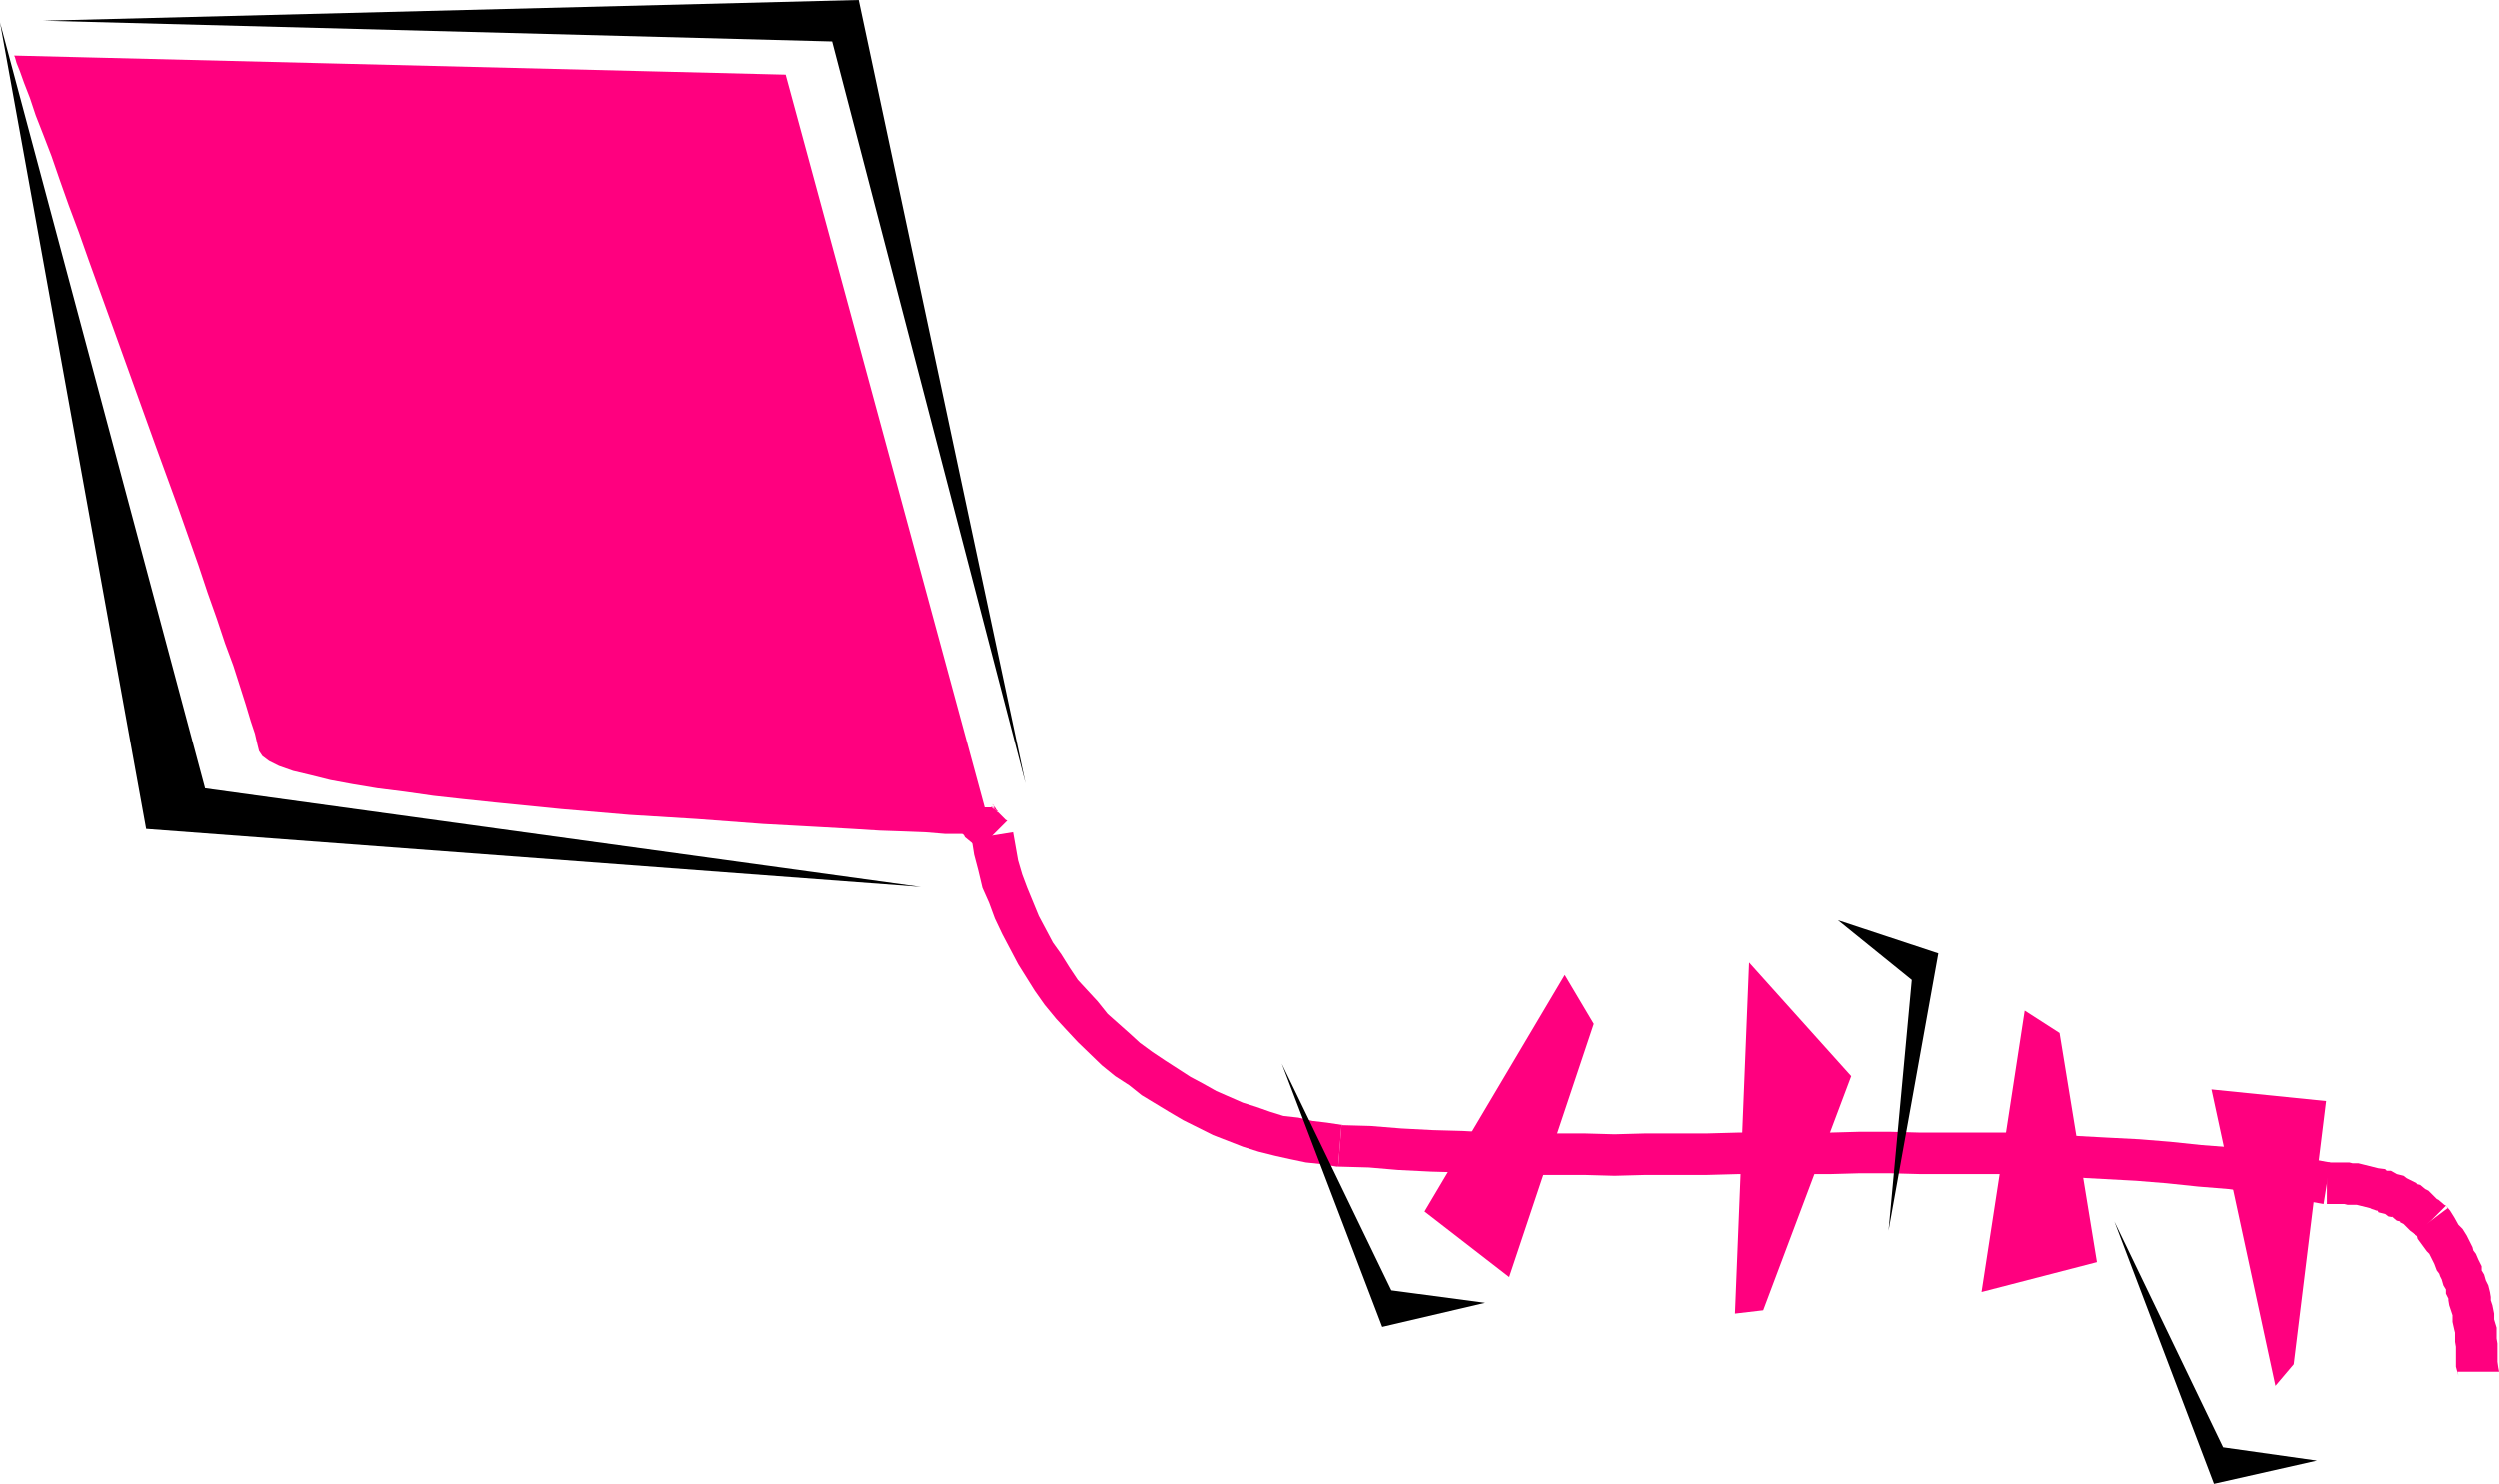
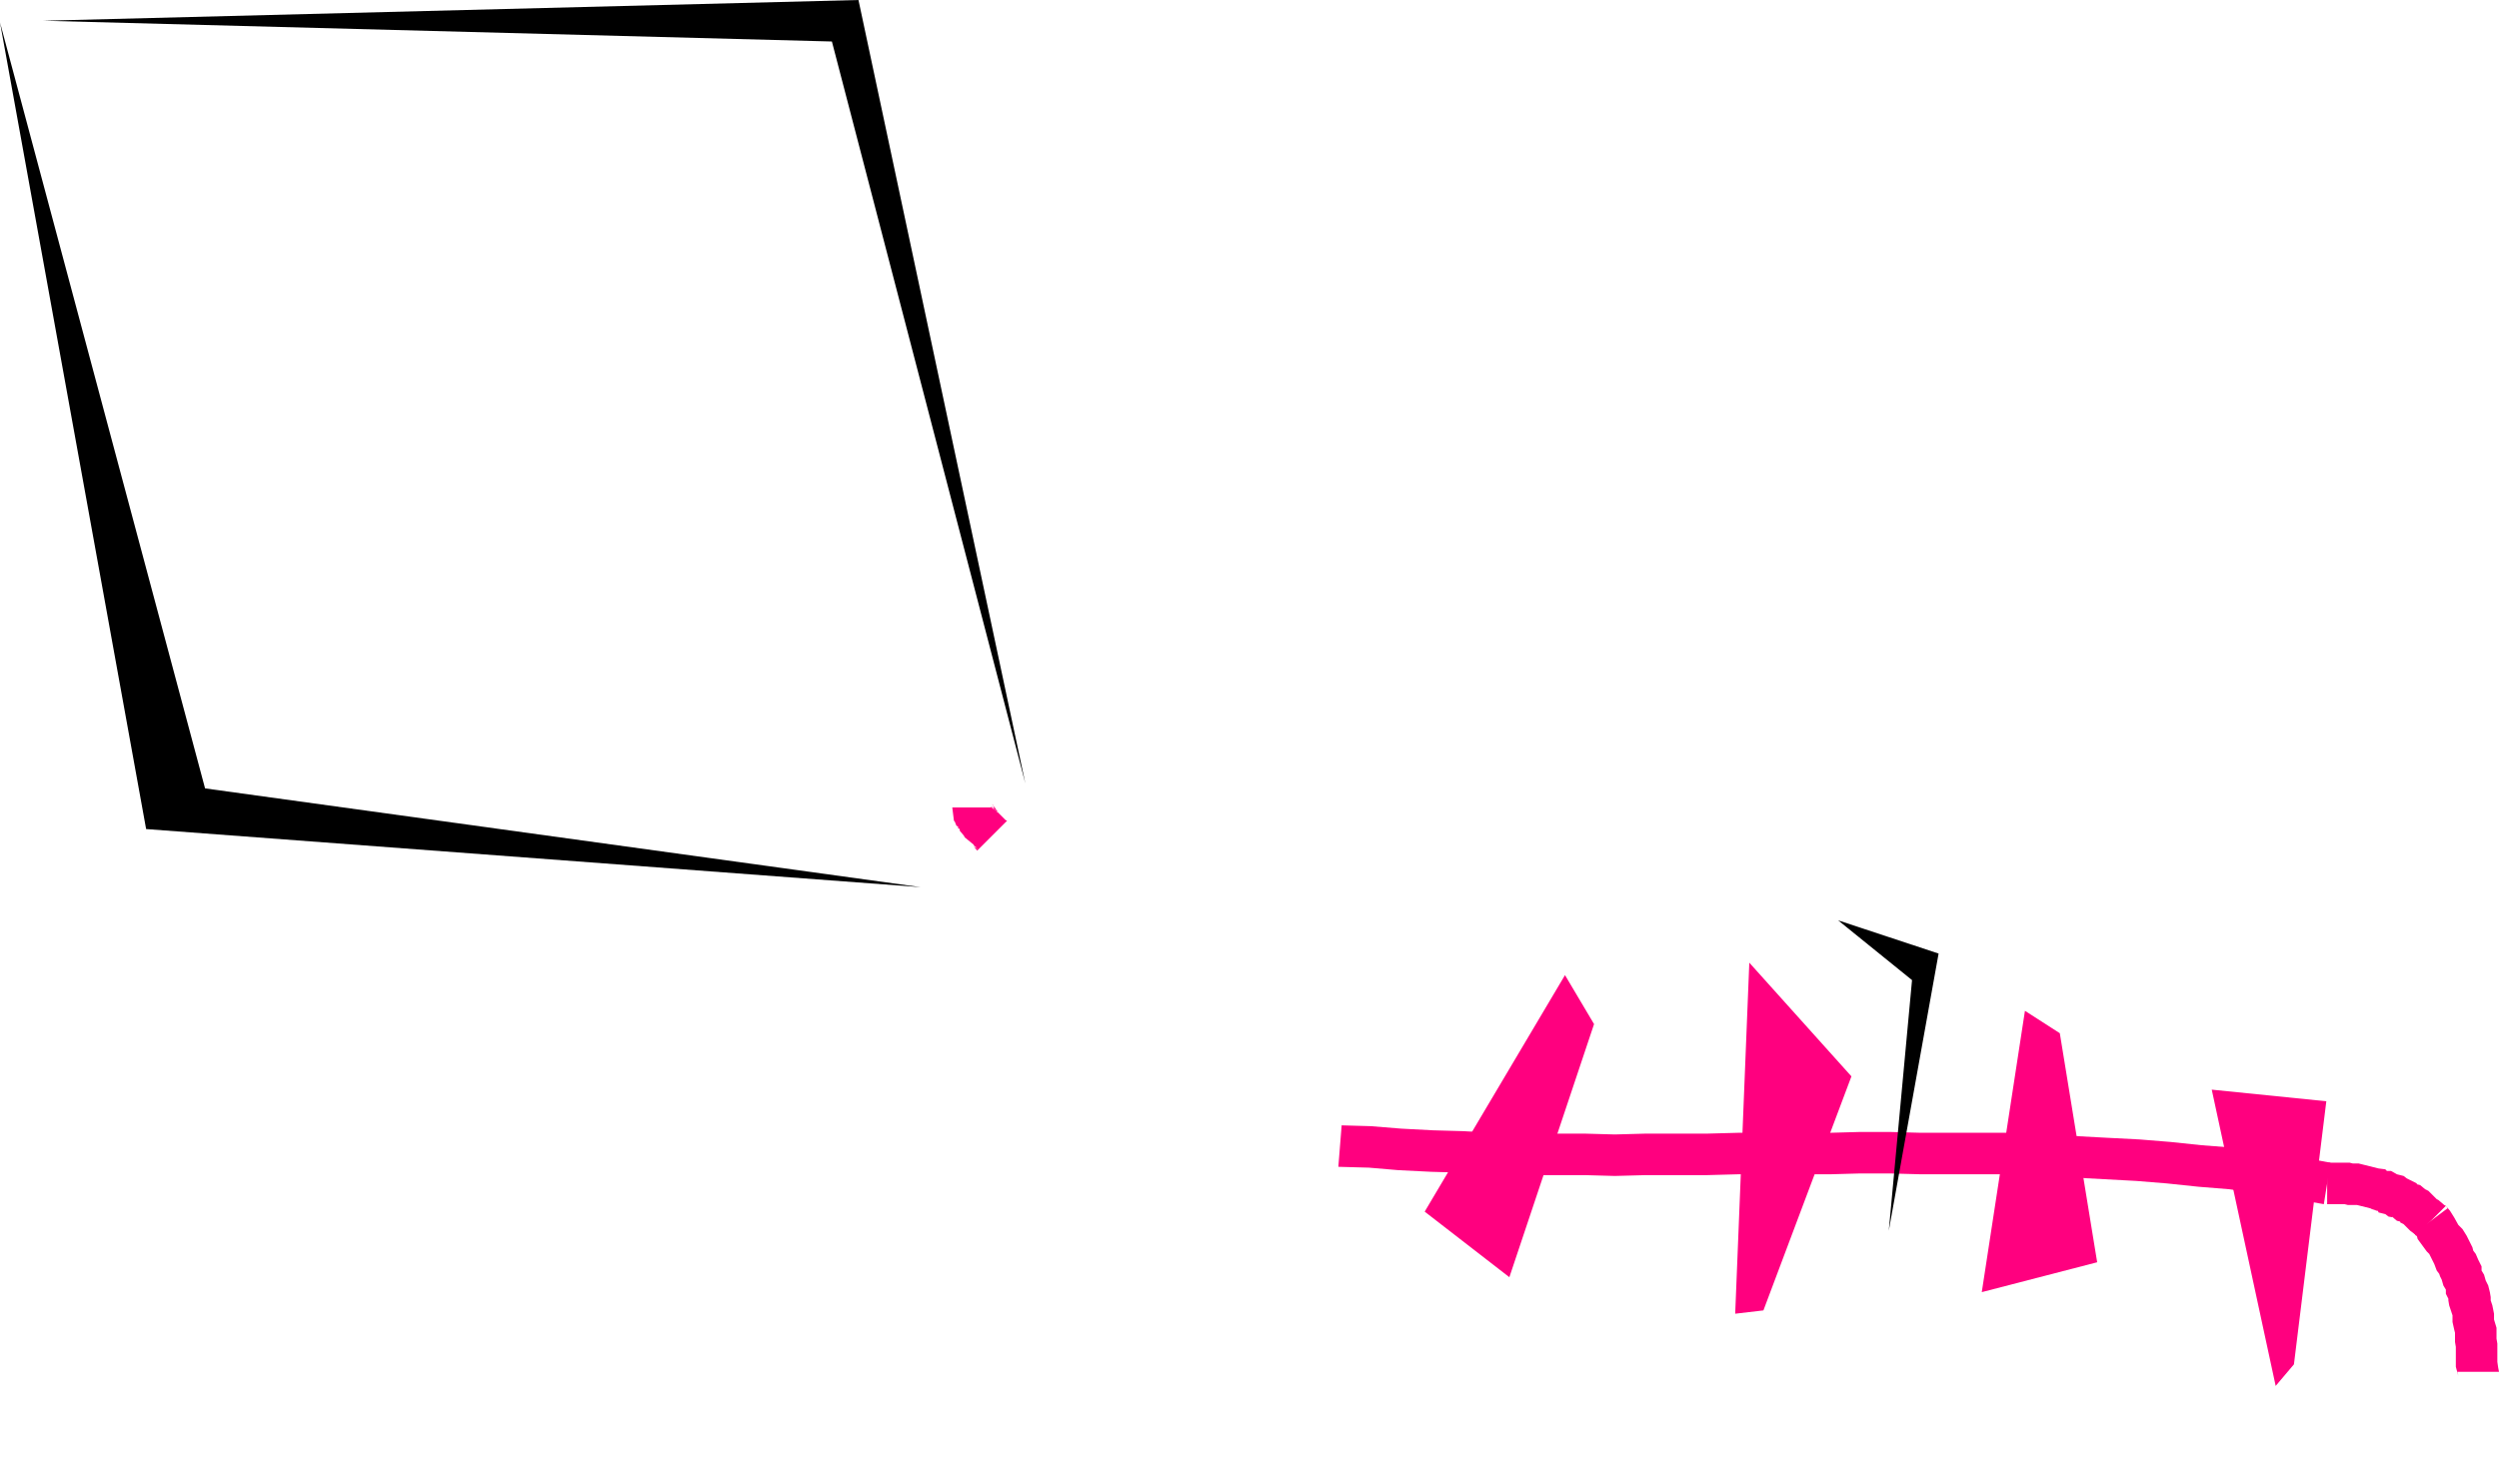
<svg xmlns="http://www.w3.org/2000/svg" xmlns:ns1="http://sodipodi.sourceforge.net/DTD/sodipodi-0.dtd" xmlns:ns2="http://www.inkscape.org/namespaces/inkscape" version="1.0" width="128.697mm" height="76.438mm" id="svg15" ns1:docname="Kite 20.wmf">
  <ns1:namedview id="namedview15" pagecolor="#ffffff" bordercolor="#000000" borderopacity="0.25" ns2:showpageshadow="2" ns2:pageopacity="0.0" ns2:pagecheckerboard="0" ns2:deskcolor="#d1d1d1" ns2:document-units="mm" />
  <defs id="defs1">
    <pattern id="WMFhbasepattern" patternUnits="userSpaceOnUse" width="6" height="6" x="0" y="0" />
  </defs>
-   <path style="fill:#ff007f;fill-opacity:1;fill-rule:evenodd;stroke:none" d="M 2.747,10.826 152.873,14.542 193.112,162.708 h -1.616 l -1.939,-0.162 -2.424,-0.162 h -3.232 l -3.878,-0.323 -4.202,-0.162 -4.686,-0.162 -5.171,-0.323 -5.656,-0.323 -5.818,-0.323 -5.979,-0.323 -12.928,-0.969 -13.09,-0.808 -13.251,-1.131 -12.928,-1.293 -6.141,-0.646 -5.818,-0.646 -5.656,-0.808 -5.171,-0.646 -4.848,-0.808 -4.363,-0.808 -3.878,-0.969 -3.394,-0.808 -2.747,-0.969 -1.939,-0.969 -1.293,-0.969 -0.646,-0.969 -0.323,-1.293 -0.485,-2.101 -0.808,-2.424 -0.97,-3.232 -1.131,-3.555 -1.293,-4.039 -1.616,-4.363 -1.616,-4.847 -1.778,-5.009 -1.778,-5.332 L 34.582,98.562 30.219,86.605 21.493,62.369 17.291,50.735 15.352,45.242 13.413,40.071 11.635,35.062 10.019,30.377 8.403,26.175 6.949,22.459 5.818,19.066 4.686,16.158 3.878,13.896 3.232,12.28 2.909,11.149 Z" id="path1" />
  <path style="fill:#ff007f;fill-opacity:1;fill-rule:evenodd;stroke:none" d="m 185.355,157.215 0.323,2.585 0.162,0.162 0.323,0.808 0.323,0.162 v 0.323 l 0.323,0.162 v 0.323 l 0.808,0.969 -0.162,-0.162 0.162,0.162 0.162,0.323 1.778,1.454 -0.162,-0.162 0.323,0.485 h 0.162 l 0.323,0.485 h 0.162 l -0.808,-0.485 0.646,0.808 5.818,-5.817 -0.323,-0.162 -1.454,-1.454 h -0.162 l -0.323,-0.485 h -0.162 l -0.323,-0.485 -0.485,-0.162 1.454,1.131 -0.162,-0.323 -0.162,-0.162 -0.485,-0.808 0.162,0.646 v -0.323 l -0.323,-0.162 v -0.323 l -0.323,-0.162 0.323,0.162 -0.162,-0.162 0.323,0.646 z" id="path2" />
-   <path style="fill:#ff007f;fill-opacity:1;fill-rule:evenodd;stroke:none" d="m 189.072,163.354 0.485,3.07 0.808,3.07 0.808,3.393 1.293,2.908 1.131,3.07 1.454,3.07 3.07,5.817 3.232,5.17 1.939,2.747 2.262,2.747 1.939,2.1 2.262,2.424 4.686,4.524 2.586,2.1 2.747,1.777 2.424,1.939 5.333,3.232 2.747,1.616 5.818,2.908 5.818,2.262 3.07,0.969 3.232,0.808 2.909,0.646 3.07,0.646 3.07,0.323 2.909,0.485 h 0.323 l 0.646,-8.079 h 0.323 l -3.232,-0.485 -2.747,-0.323 -2.747,-0.646 -2.909,-0.323 -2.586,-0.808 -2.747,-0.969 -2.586,-0.808 -2.586,-1.131 -2.586,-1.131 -2.586,-1.454 -2.424,-1.293 -5.01,-3.232 -2.424,-1.616 -2.424,-1.777 -1.939,-1.777 -4.363,-3.878 -1.939,-2.424 -1.939,-2.101 -1.939,-2.1 -1.616,-2.424 -1.616,-2.585 -1.616,-2.262 -2.747,-5.17 -1.131,-2.747 -1.131,-2.747 -0.97,-2.585 -0.808,-2.747 -0.485,-2.747 -0.485,-2.747 z" id="path3" />
  <path style="fill:#ff007f;fill-opacity:1;fill-rule:evenodd;stroke:none" d="m 260.499,227.177 h 0.162 l 5.818,0.162 5.656,0.485 6.464,0.323 5.818,0.162 5.979,0.323 6.141,0.162 h 11.958 l 5.818,0.162 5.979,-0.162 h 11.958 l 5.979,-0.162 H 356.166 l 5.818,-0.162 h 5.979 l 5.979,0.162 h 17.776 l 6.141,0.323 11.958,0.646 5.979,0.323 5.979,0.485 6.141,0.646 5.979,0.485 5.818,0.808 6.302,0.969 6.302,1.131 1.293,-8.079 -6.302,-1.131 -6.302,-0.969 -6.141,-0.808 -6.302,-0.485 -6.141,-0.646 -5.979,-0.485 -6.302,-0.323 -11.958,-0.646 -6.141,-0.323 h -18.099 l -5.979,-0.162 h -5.979 l -5.818,0.162 h -17.938 l -5.979,0.162 h -11.958 l -5.979,0.162 -5.818,-0.162 h -11.958 l -5.818,-0.162 -5.979,-0.323 -5.818,-0.162 -6.141,-0.323 -5.979,-0.485 -5.818,-0.162 h 0.162 z" id="path4" />
  <path style="fill:#ff007f;fill-opacity:1;fill-rule:evenodd;stroke:none" d="m 452.964,234.448 h 3.394 l 0.646,0.162 h 1.778 l 2.586,0.646 0.323,0.162 0.97,0.323 h 0.162 l 0.162,0.323 1.293,0.323 0.646,0.485 0.97,0.162 -0.323,-0.162 0.97,0.808 0.646,0.162 v 0.162 l 0.646,0.323 1.293,1.293 0.646,0.485 0.808,0.646 -0.323,-0.162 5.818,-5.817 -0.323,-0.162 -1.131,-0.969 -0.323,-0.162 -1.616,-1.616 -0.646,-0.323 -0.97,-0.808 -0.646,-0.162 v -0.162 l -1.616,-0.808 -0.323,-0.162 -0.646,-0.485 -1.293,-0.323 -1.131,-0.646 h -0.808 l -0.323,-0.323 -1.293,-0.162 -2.586,-0.646 -1.293,-0.323 h -1.131 l -0.646,-0.162 h -4.363 z" id="path5" />
  <path style="fill:#ff007f;fill-opacity:1;fill-rule:evenodd;stroke:none" d="m 469.932,240.104 0.323,0.485 h 0.162 l 0.162,0.646 1.778,2.424 0.485,0.485 0.162,0.323 0.808,1.616 0.485,1.293 0.485,0.646 0.162,0.485 0.323,0.646 0.323,1.131 0.485,0.808 v 0.808 l 0.485,0.969 v 0.323 l 0.162,0.969 0.646,1.939 v 1.293 l 0.323,1.454 0.162,0.646 v 1.777 l 0.162,0.969 v 3.878 l 0.485,1.777 -0.162,-0.808 h 8.08 l -0.162,-0.808 -0.162,-1.131 v -3.555 l -0.162,-0.969 v -2.1 l -0.485,-1.616 v -0.162 -0.969 l -0.323,-1.616 -0.323,-0.969 v -0.646 l -0.162,-0.969 -0.323,-1.293 -0.485,-0.969 -0.323,-1.131 -0.485,-0.808 v -0.808 l -0.646,-1.293 -0.485,-1.131 -0.485,-0.646 -0.162,-0.646 -1.131,-2.262 -0.808,-1.293 -0.808,-0.808 -0.808,-1.454 -0.808,-1.293 -0.808,-0.969 0.323,0.485 z" id="path6" />
  <path style="fill:#ff007f;fill-opacity:1;fill-rule:evenodd;stroke:none" d="m 340.491,187.429 -2.747,68.347 5.494,-0.646 17.13,-45.565 z" id="path7" />
  <path style="fill:#ff007f;fill-opacity:1;fill-rule:evenodd;stroke:none" d="m 394.142,196.801 -8.403,54.775 22.462,-5.817 -7.272,-44.595 z" id="path8" />
  <path style="fill:#ff007f;fill-opacity:1;fill-rule:evenodd;stroke:none" d="m 430.502,212.151 12.443,57.683 3.555,-4.201 6.302,-51.22 z" id="path9" />
  <path style="fill:#ff007f;fill-opacity:1;fill-rule:evenodd;stroke:none" d="m 304.616,189.853 -27.31,46.049 16.483,12.765 16.483,-49.281 z" id="path10" />
  <path style="fill:#000000;fill-opacity:1;fill-rule:evenodd;stroke:none" d="M 179.214,172.726 28.442,161.416 0,4.363 39.915,153.498 Z" id="path11" />
  <path style="fill:#000000;fill-opacity:1;fill-rule:evenodd;stroke:none" d="M 8.403,4.039 161.923,8.079 199.576,152.529 167.094,0 Z" id="path12" />
  <path style="fill:#000000;fill-opacity:1;fill-rule:evenodd;stroke:none" d="m 357.782,179.189 19.554,6.463 -9.696,53.967 4.525,-48.796 z" id="path13" />
-   <path style="fill:#000000;fill-opacity:1;fill-rule:evenodd;stroke:none" d="m 451.025,284.376 -20.038,4.524 -19.392,-51.058 21.17,43.949 z" id="path14" />
-   <path style="fill:#000000;fill-opacity:1;fill-rule:evenodd;stroke:none" d="m 289.102,253.676 -20.038,4.686 -19.554,-51.22 21.331,44.111 z" id="path15" />
</svg>